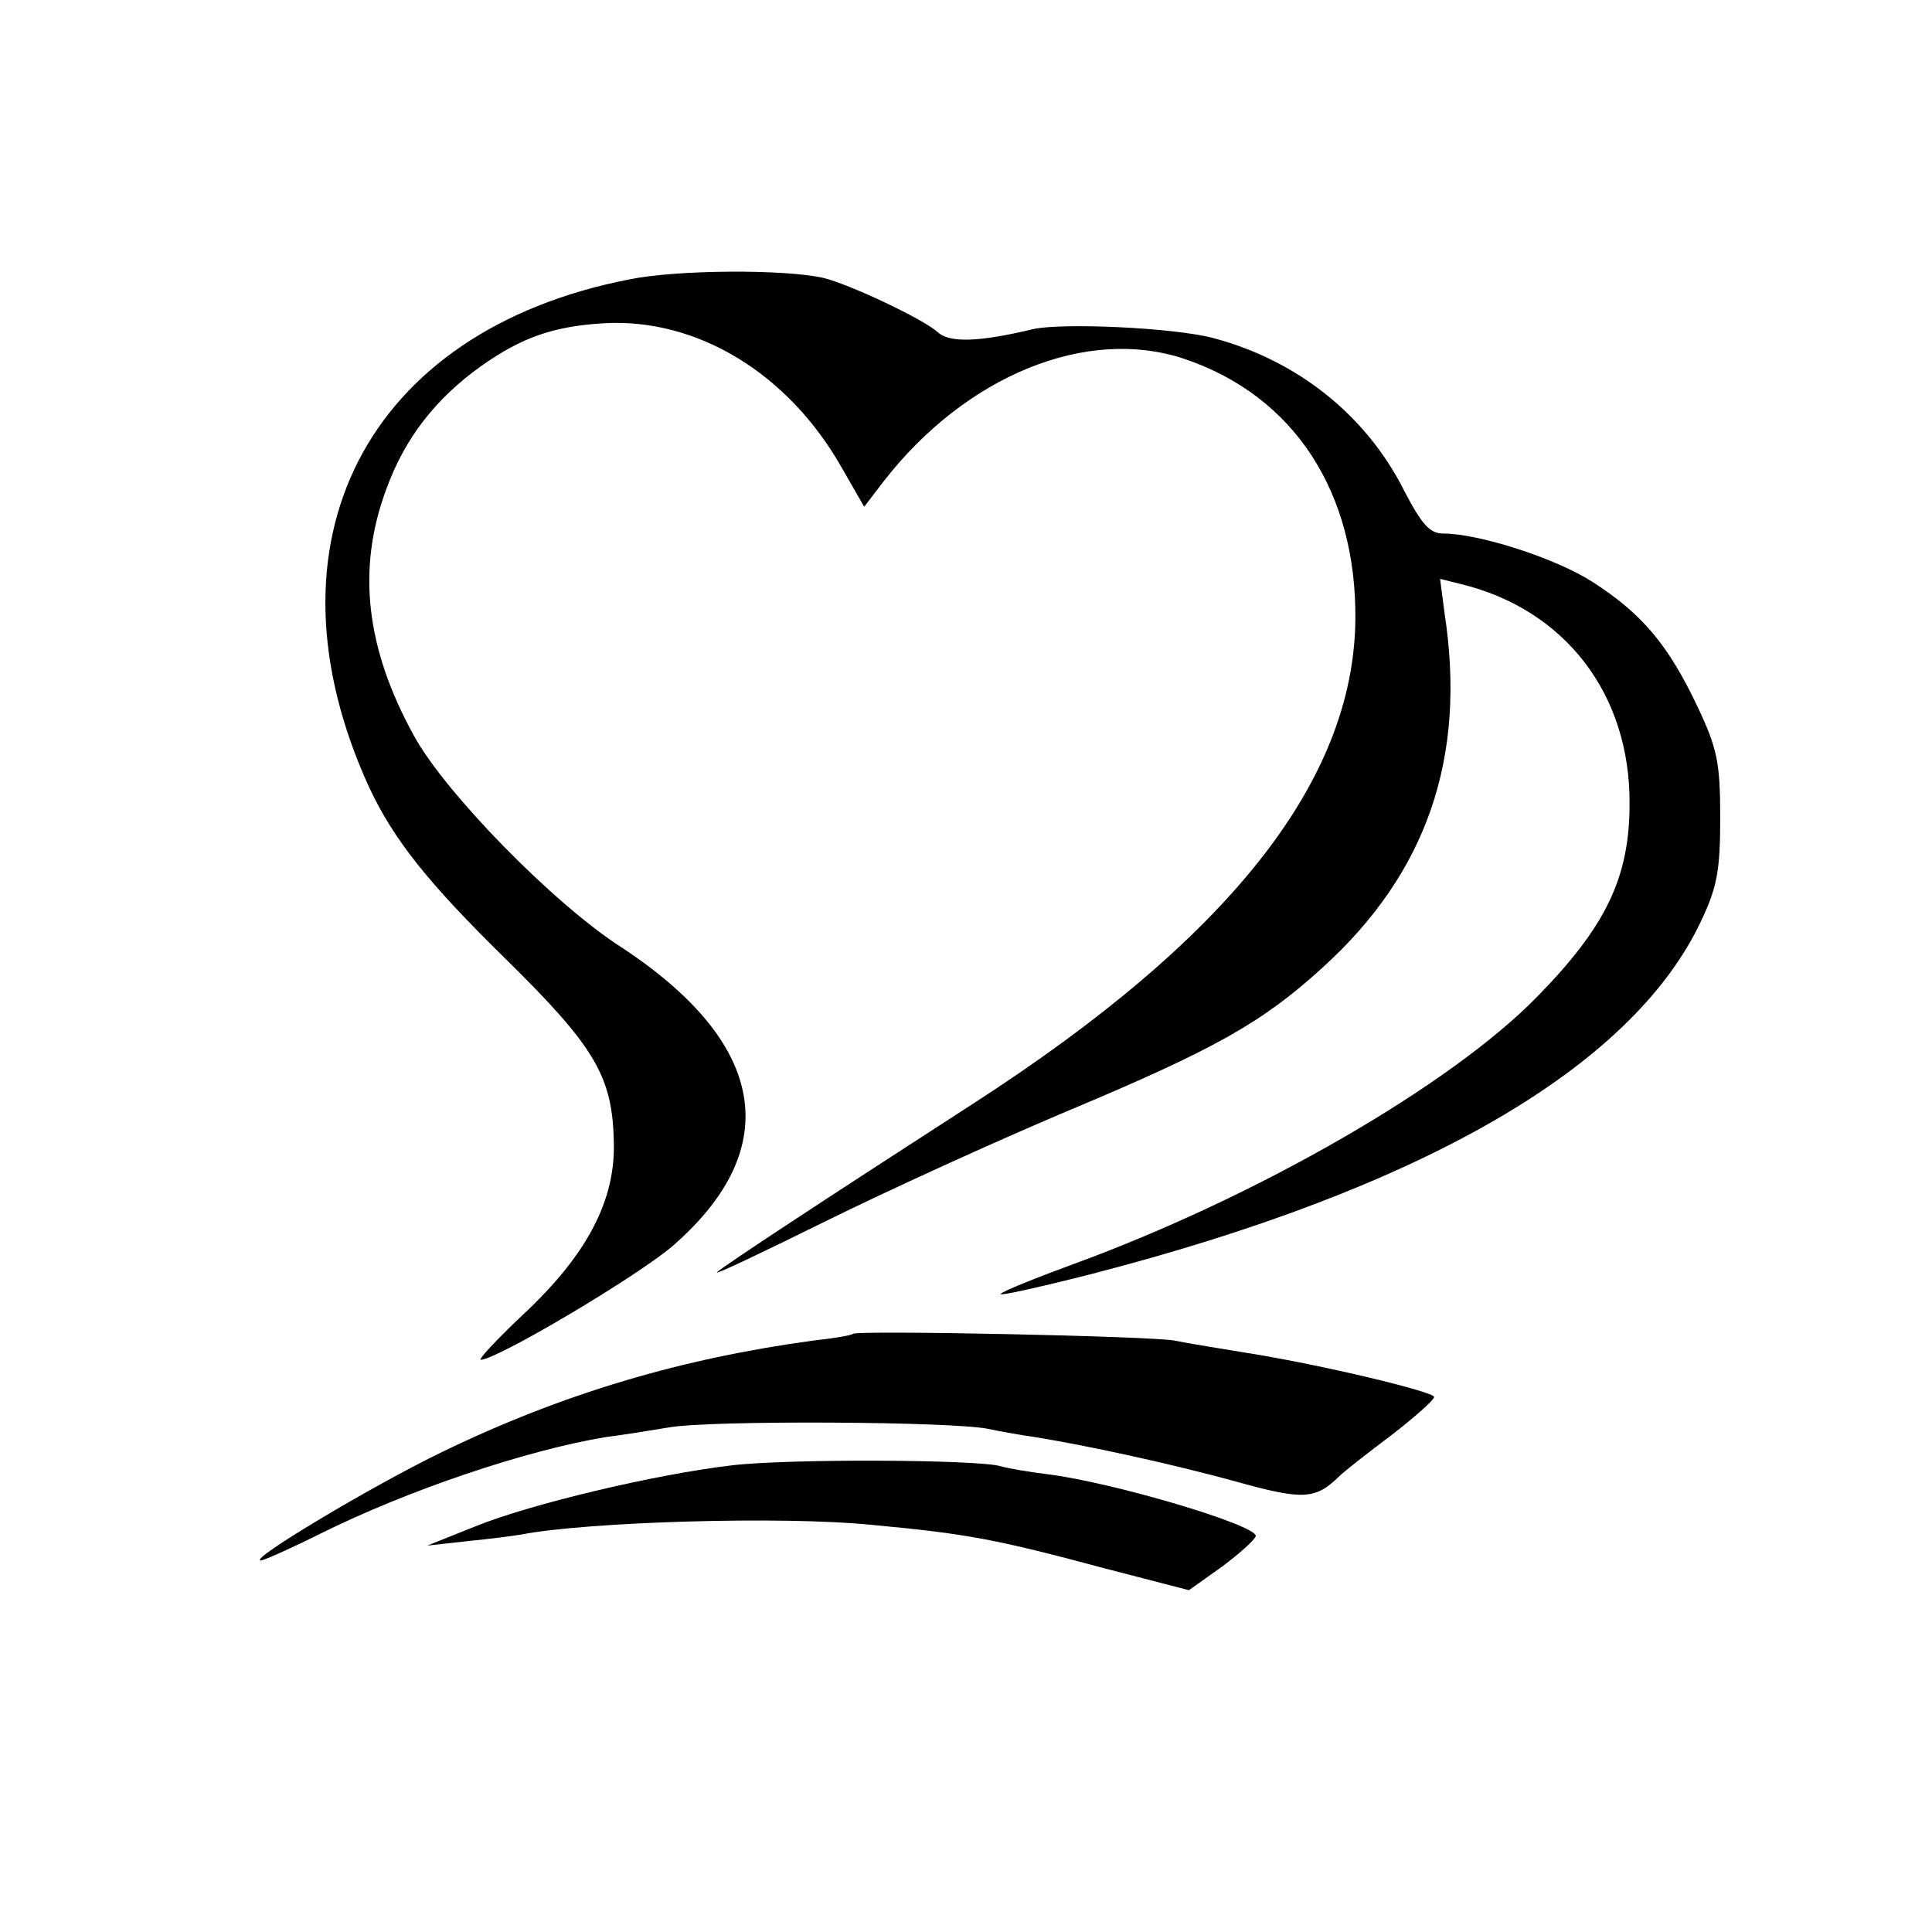
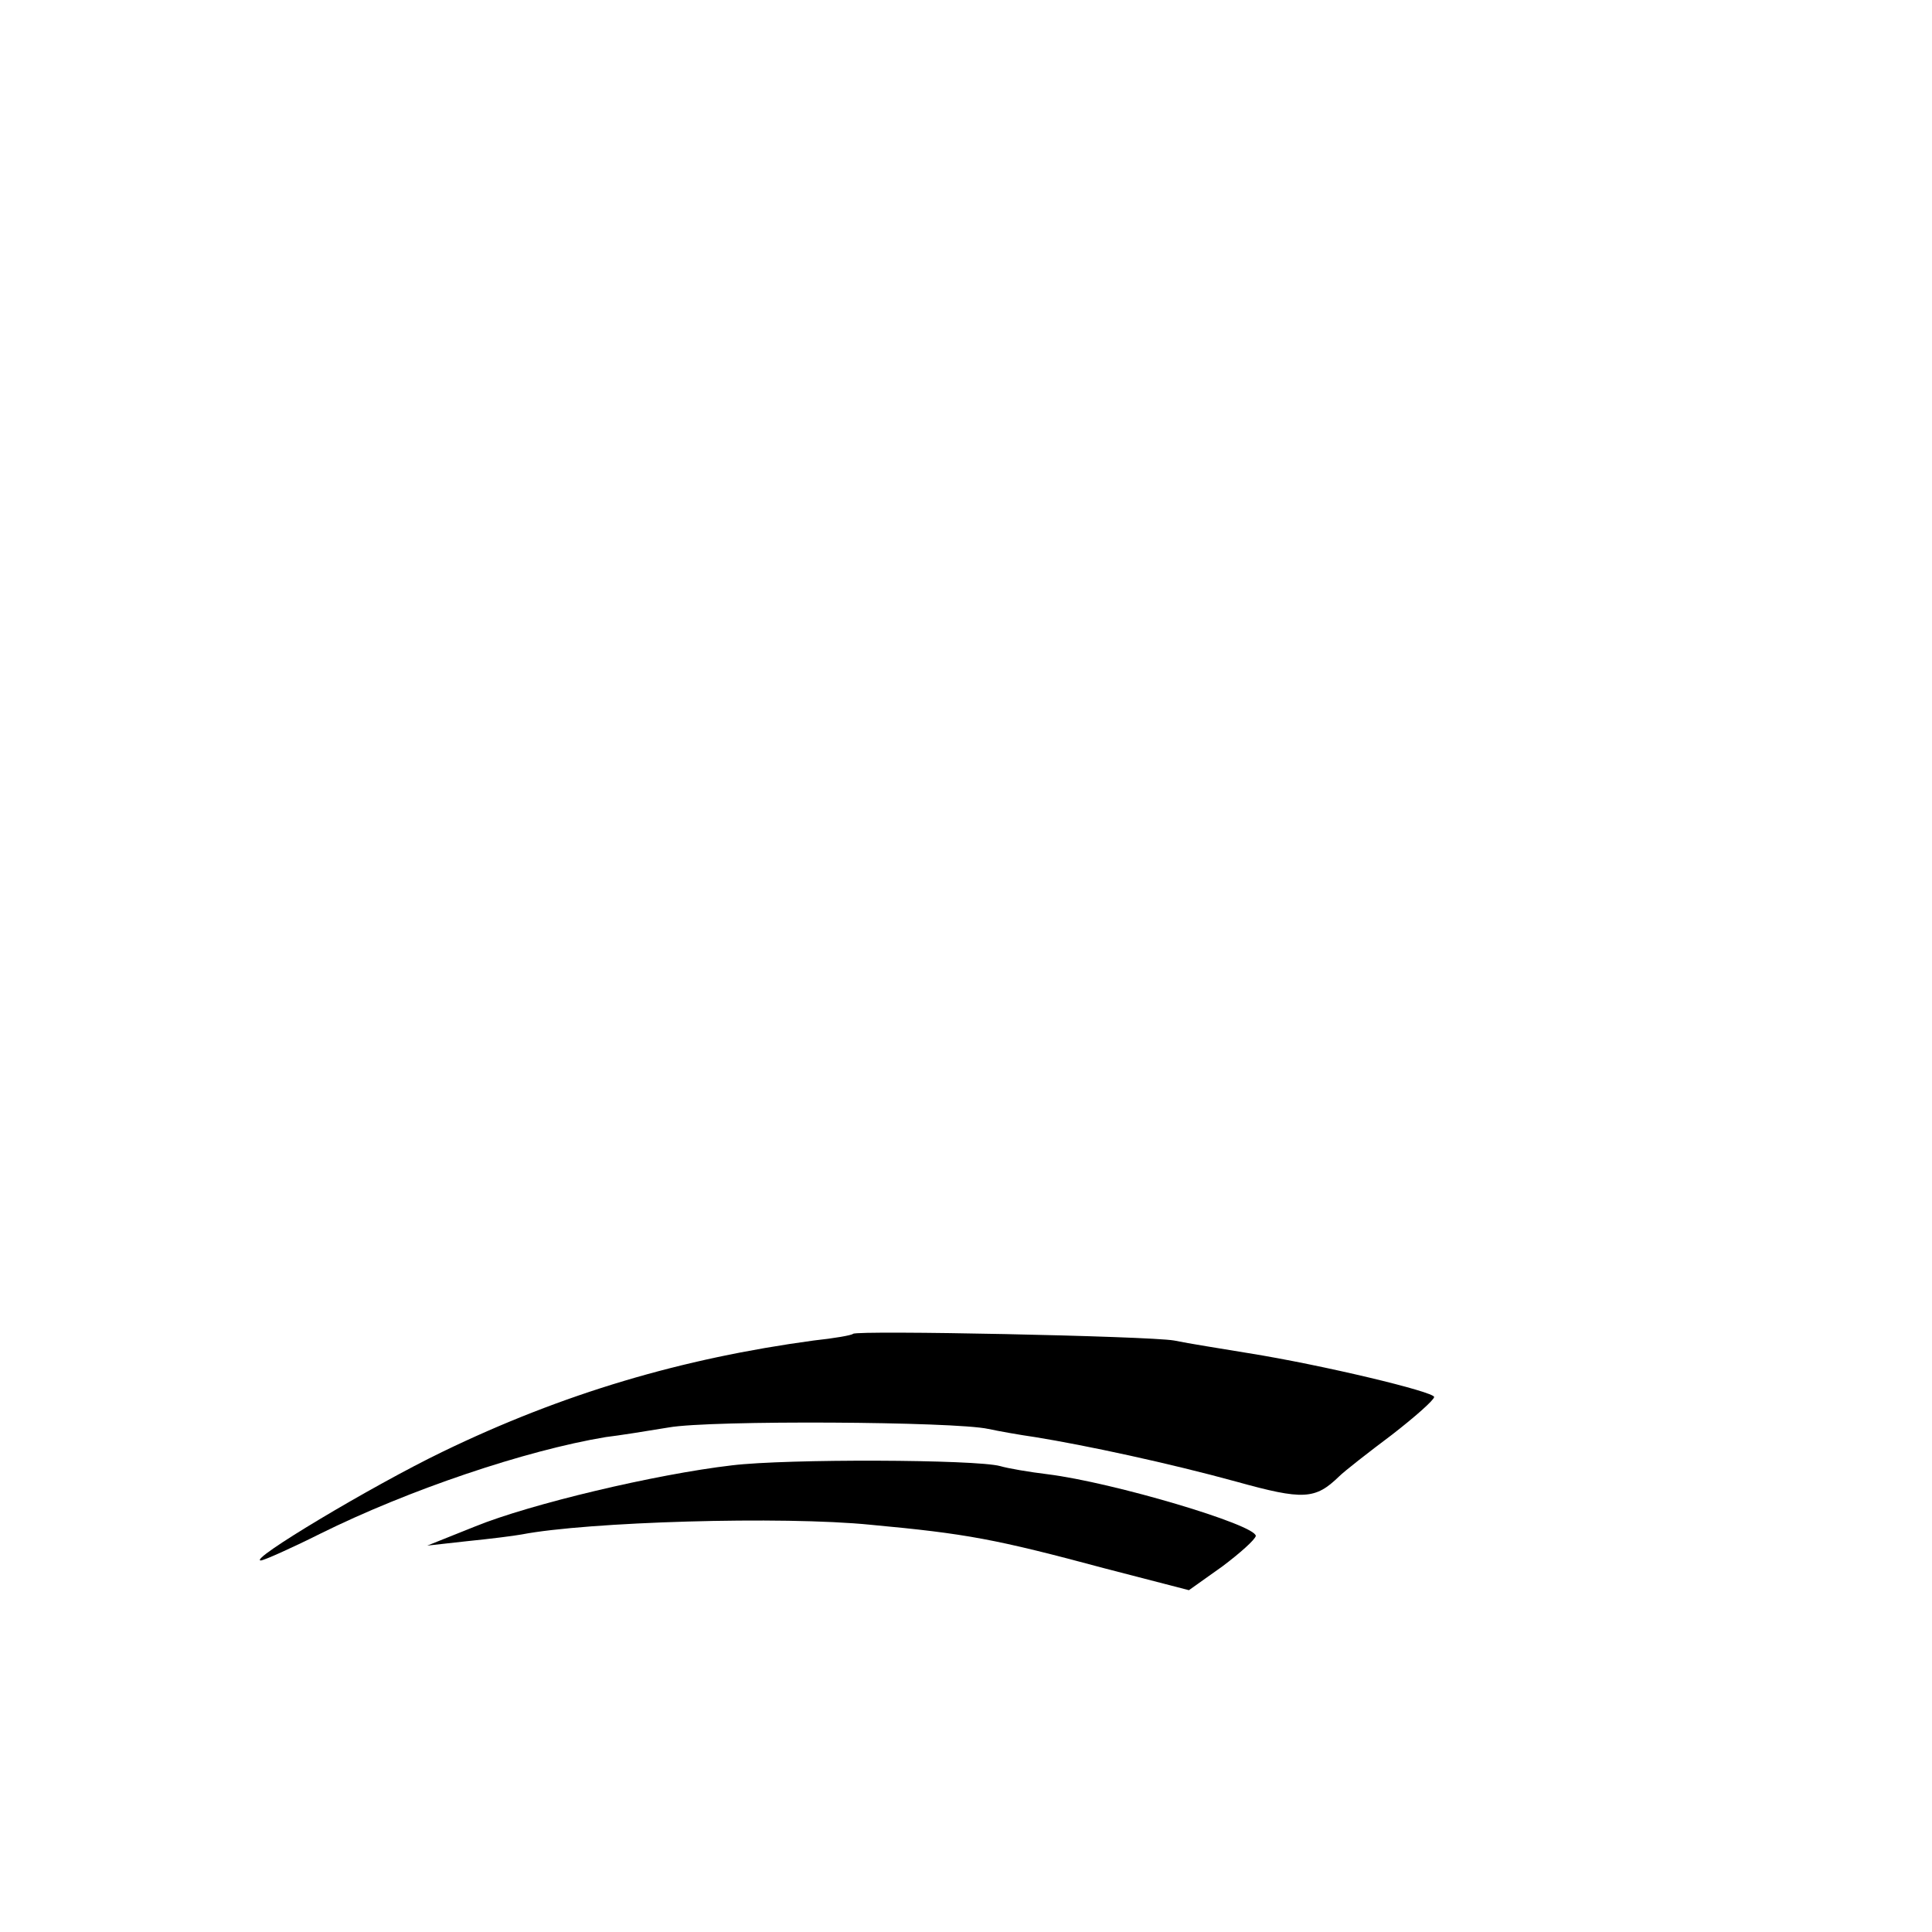
<svg xmlns="http://www.w3.org/2000/svg" version="1.0" width="260pt" height="260pt" viewBox="0 0 260 260" preserveAspectRatio="xMidYMid meet">
  <g transform="translate(0,260) scale(0.1,-0.1)" fill="#000000" stroke="none">
-     <path d="M847 2224 c-355 -69 -501 -355 -350 -684 33 -70 78 -127 183 -230 120 -118 144 -158 146 -245 3 -80 -36 -154 -123 -235 -35 -33 -60 -60 -56 -60 23 1 210 112 258 153 152 132 127 274 -70 403 -90 58 -236 207 -278 284 -65 118 -77 225 -37 332 25 69 67 122 127 165 55 39 98 54 166 58 125 7 247 -67 319 -193 l31 -54 26 34 c111 143 274 209 405 165 148 -50 232 -180 230 -352 -3 -217 -170 -428 -514 -650 -206 -133 -335 -218 -345 -227 -5 -5 60 26 145 68 85 42 232 109 327 149 198 83 262 119 343 193 140 127 194 282 164 477 l-6 46 28 -7 c140 -34 228 -148 227 -296 0 -99 -32 -165 -124 -259 -117 -120 -378 -270 -624 -360 -49 -18 -94 -36 -98 -40 -5 -4 49 8 120 26 446 115 729 278 822 475 22 46 26 69 26 140 0 74 -4 93 -31 150 -39 82 -74 124 -141 167 -50 32 -153 65 -201 65 -18 0 -29 13 -52 57 -51 102 -144 176 -257 206 -52 14 -204 21 -243 12 -71 -17 -112 -19 -128 -4 -20 18 -120 65 -154 73 -53 12 -198 11 -261 -2z" />
    <path d="M1148 805 c-2 -2 -25 -6 -53 -9 -177 -24 -337 -71 -500 -150 -95 -46 -262 -146 -244 -146 4 0 40 16 80 36 119 59 276 112 384 130 17 2 55 8 85 13 56 10 385 8 430 -2 14 -3 42 -8 63 -11 68 -11 180 -35 271 -60 90 -25 106 -24 138 7 7 7 39 32 71 56 31 24 57 47 57 51 0 7 -150 43 -250 59 -36 6 -81 13 -100 17 -35 6 -426 14 -432 9z" />
    <path d="M985 628 c-103 -12 -271 -52 -345 -82 l-65 -26 54 6 c30 3 62 7 73 9 88 17 351 25 470 13 129 -12 167 -19 316 -59 l112 -29 45 32 c24 18 44 36 45 41 0 15 -192 72 -280 83 -25 3 -54 8 -64 11 -33 9 -287 10 -361 1z" />
  </g>
</svg>